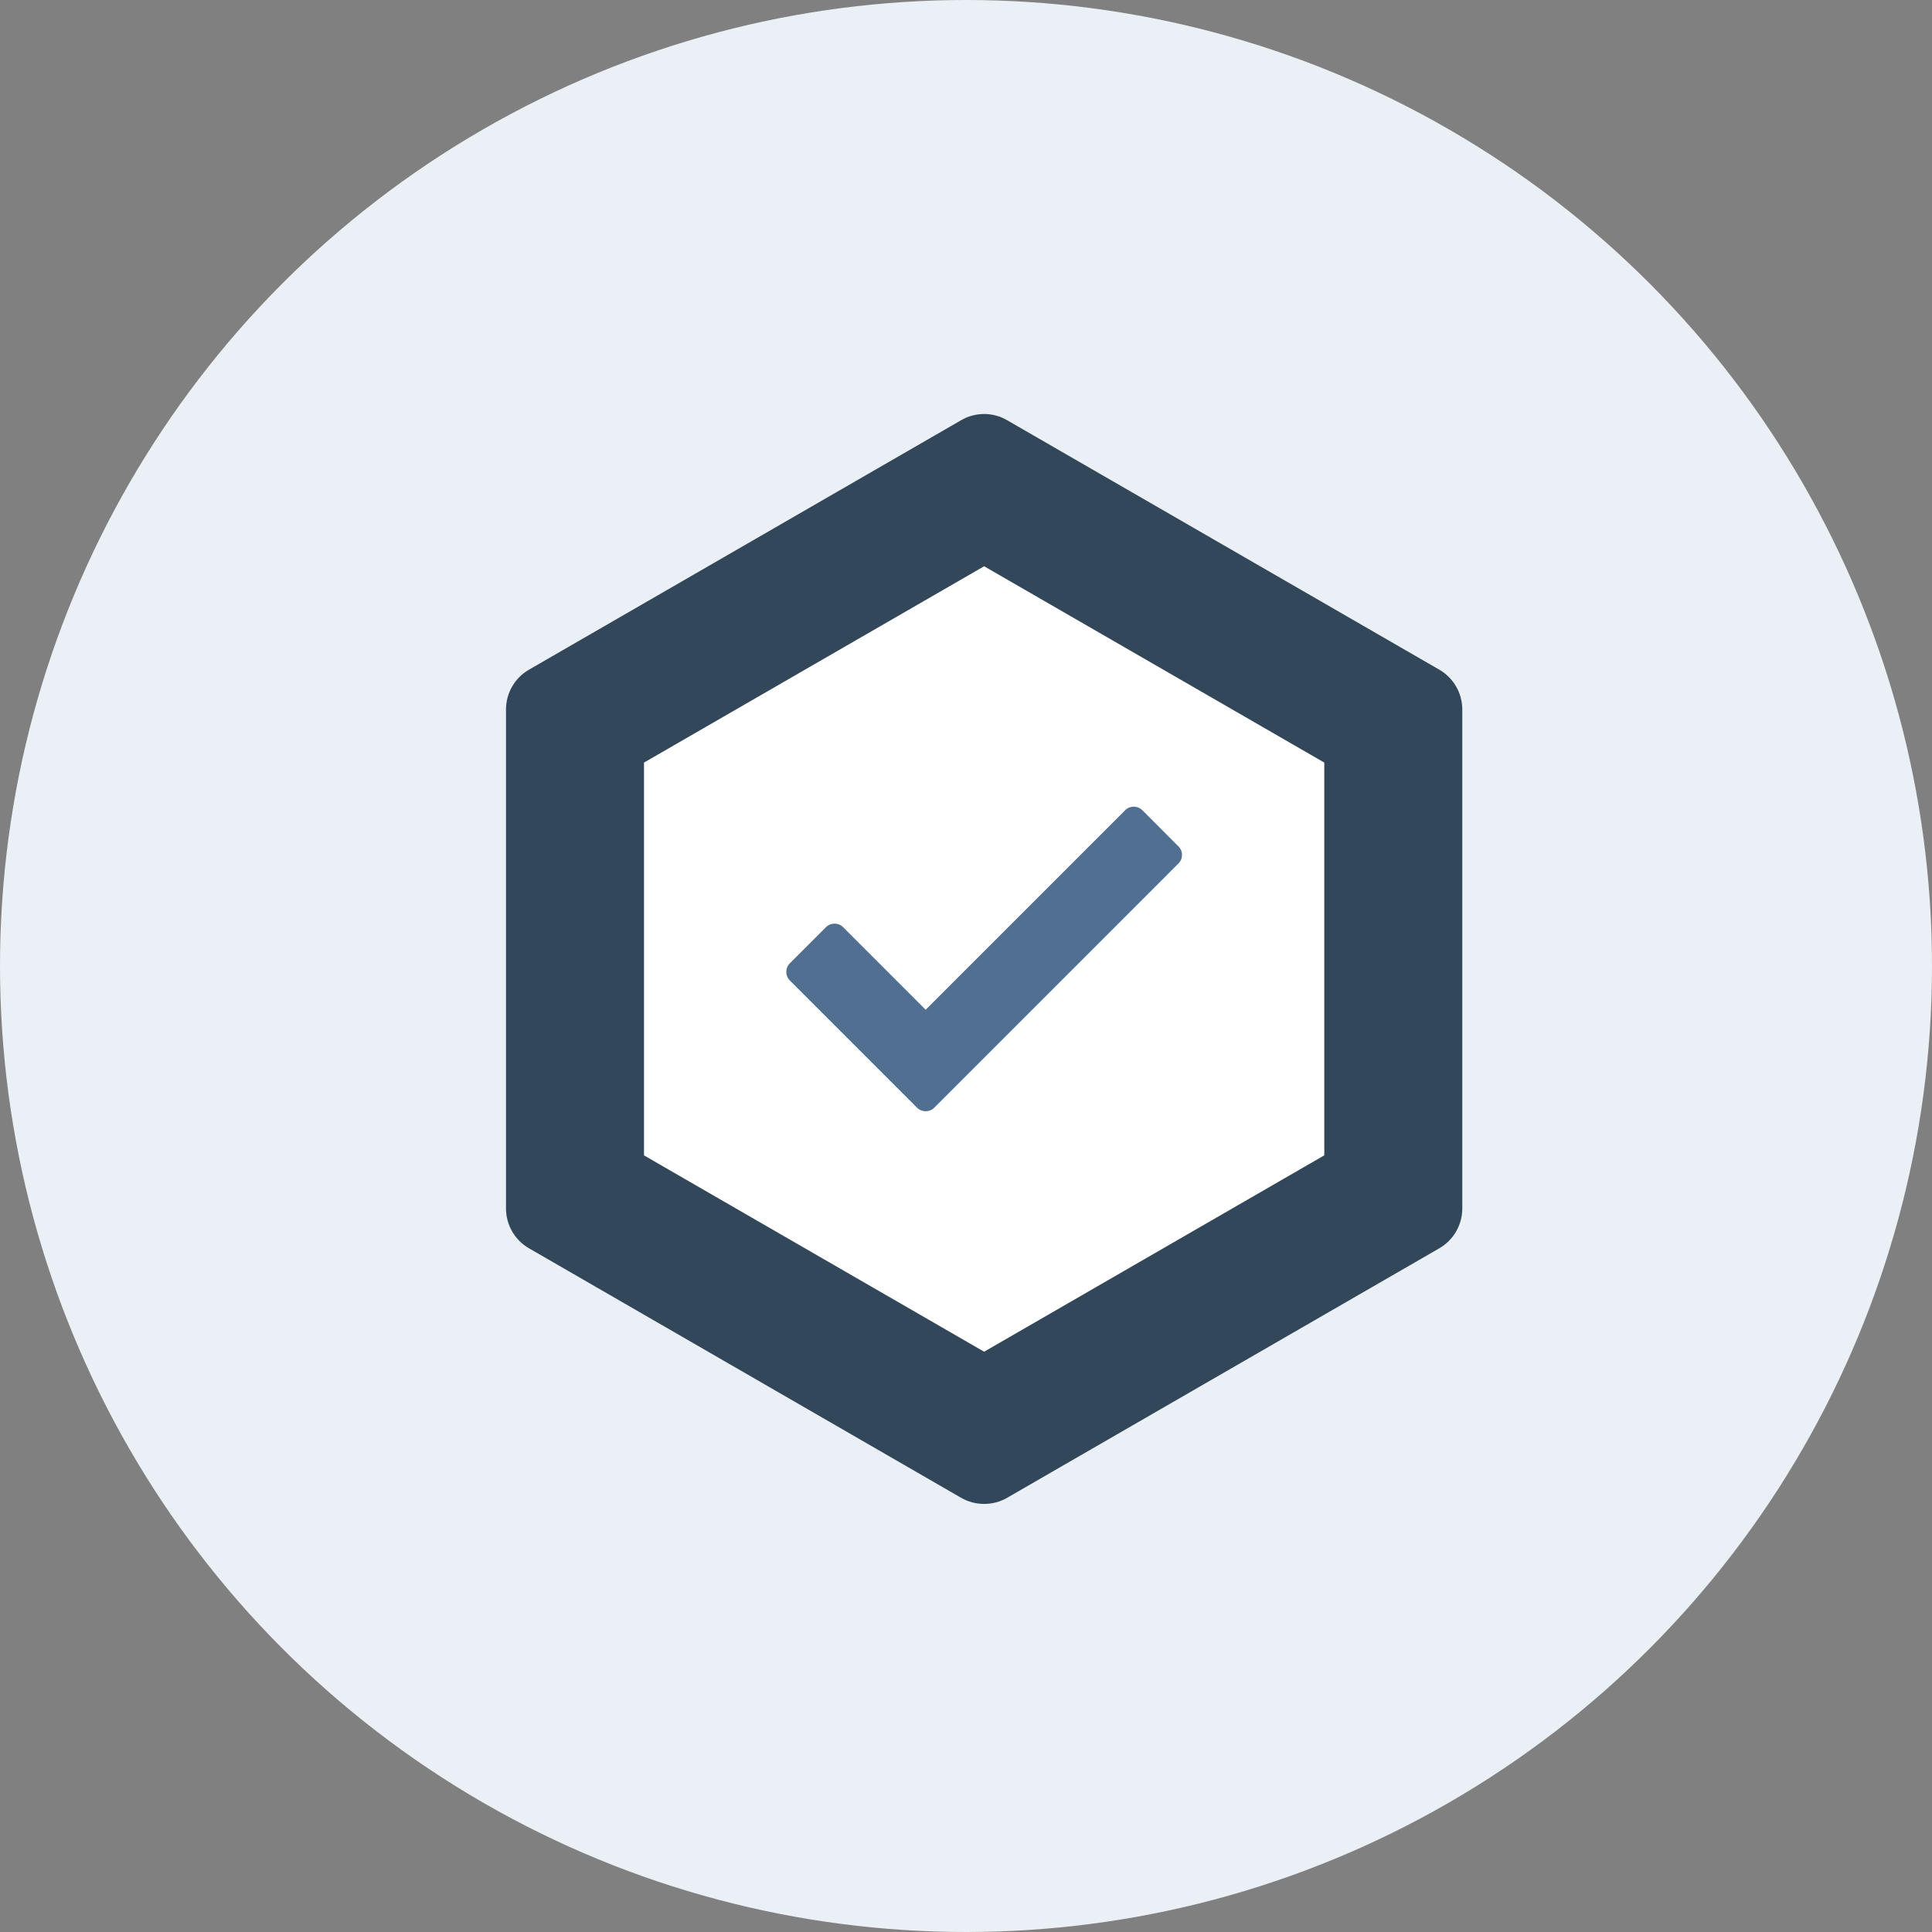
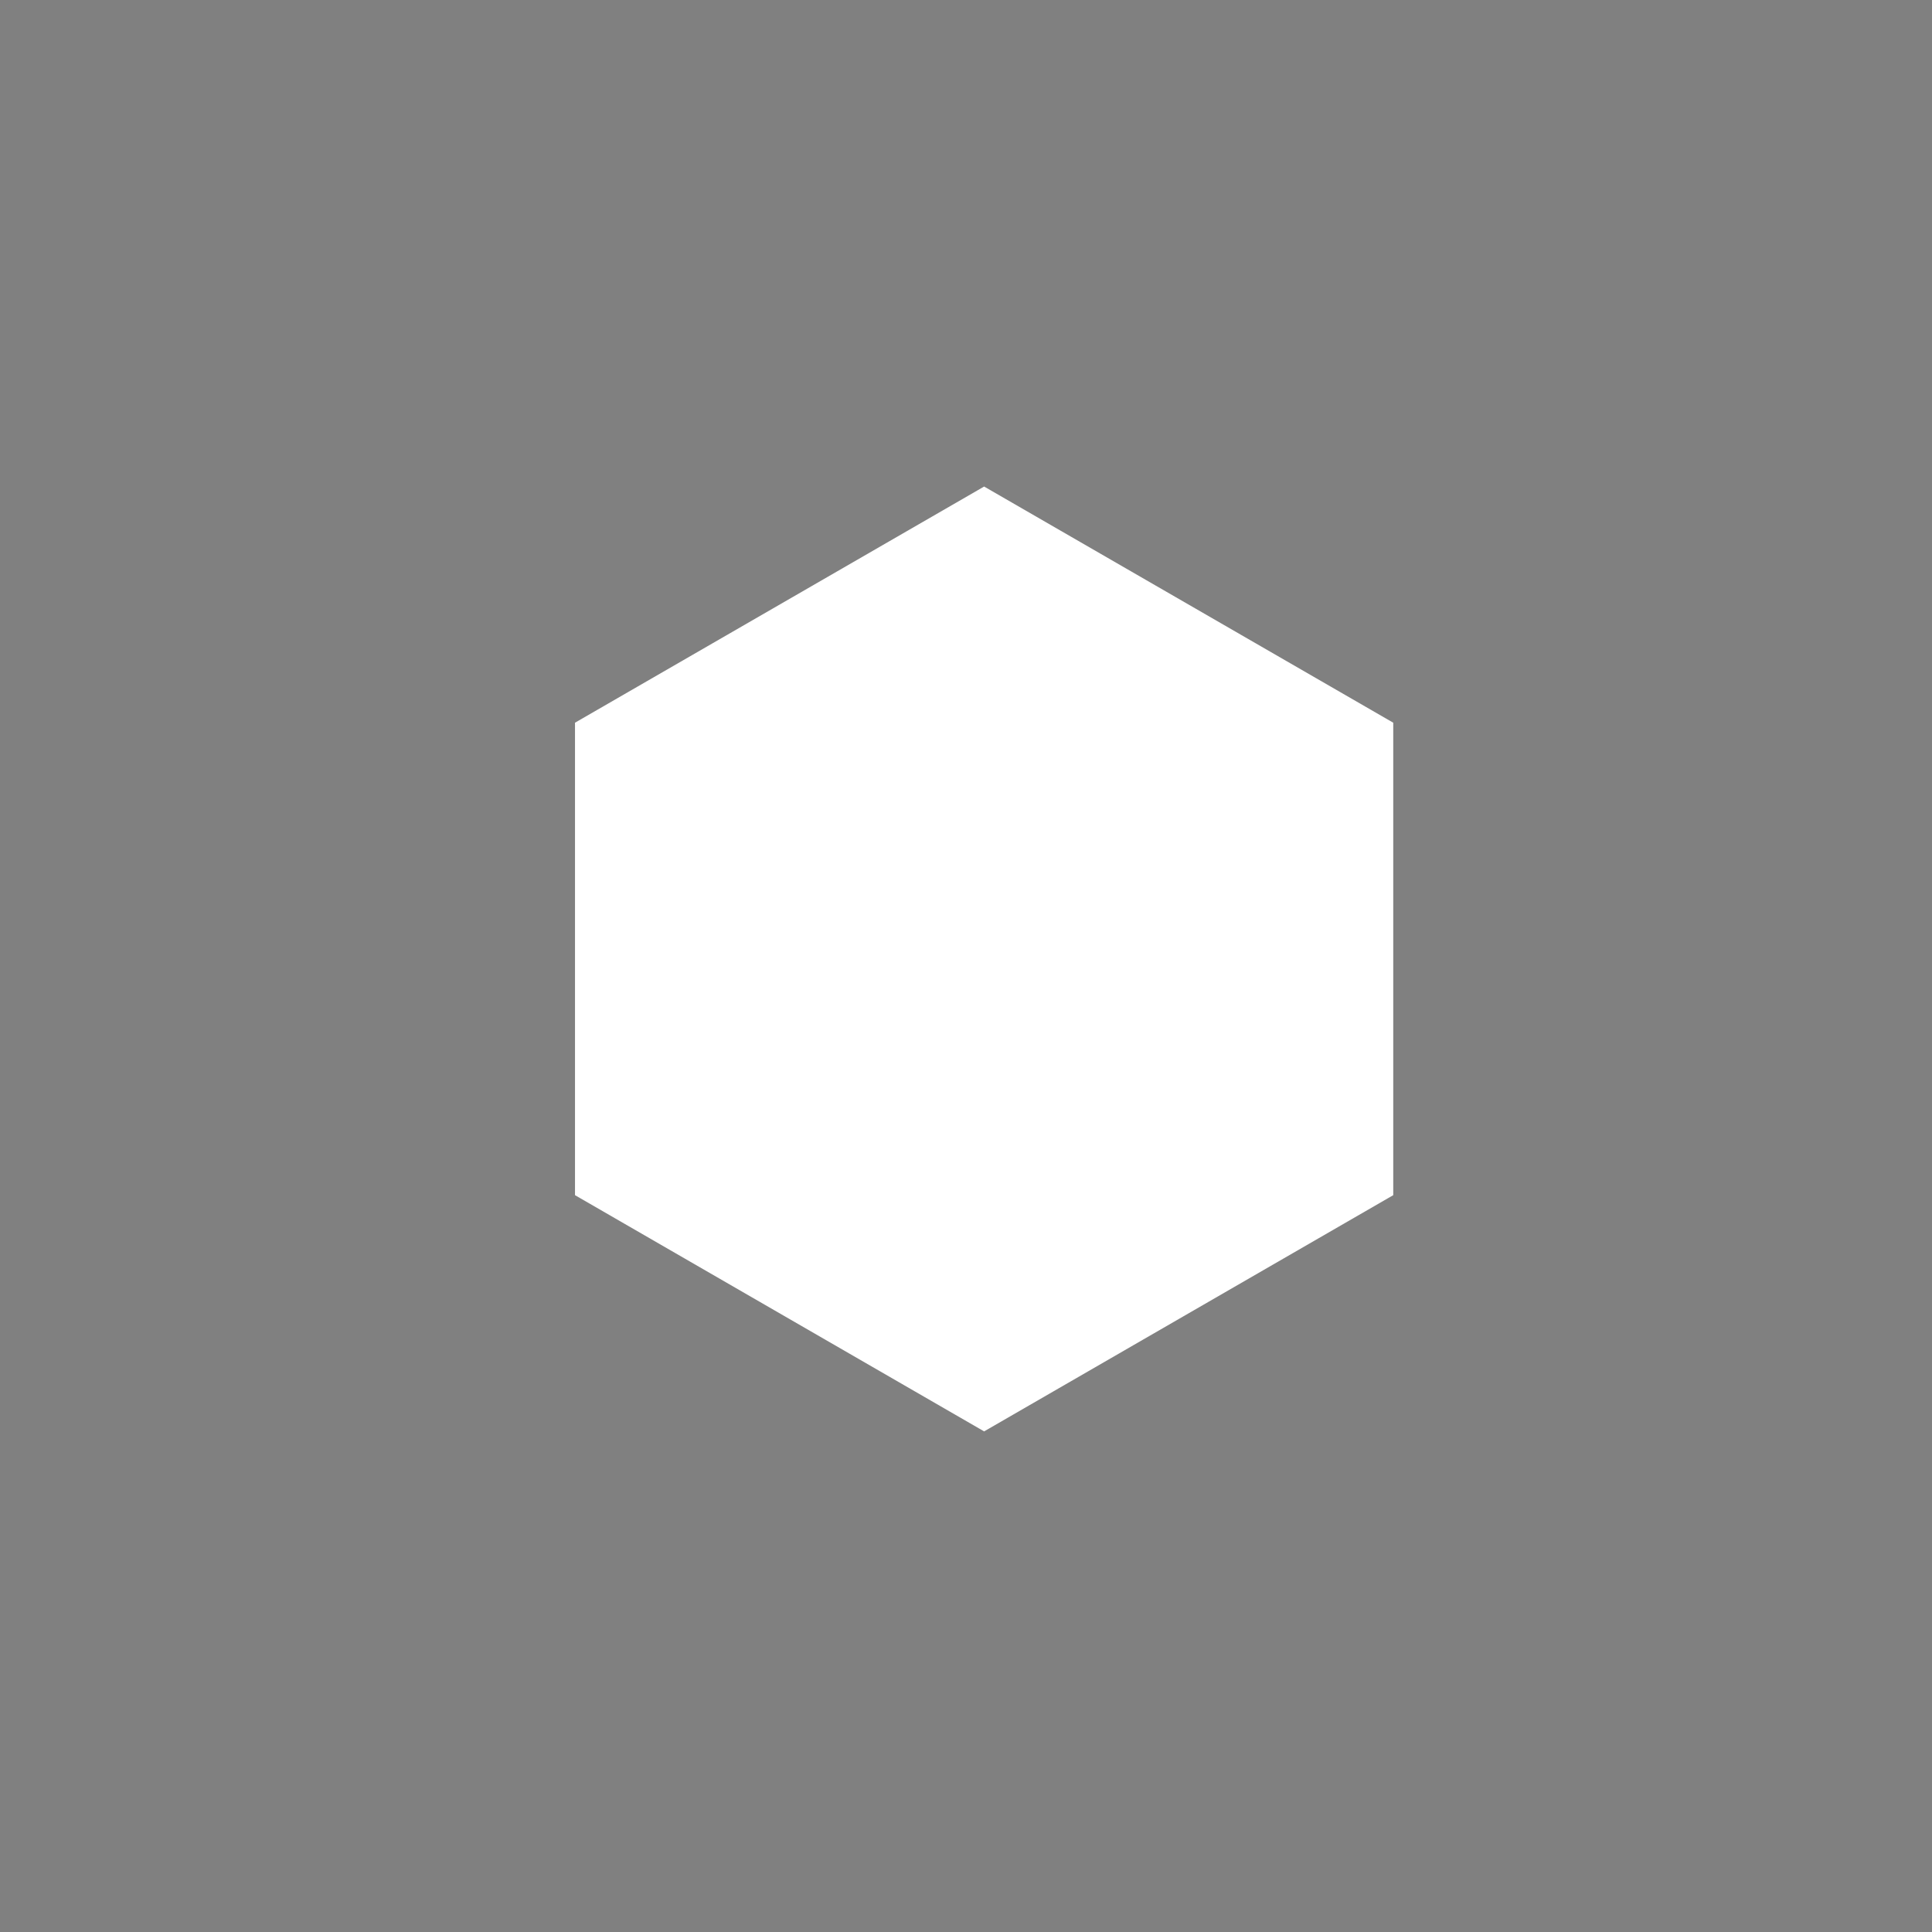
<svg xmlns="http://www.w3.org/2000/svg" width="42px" height="42px" viewBox="0 0 42 42" version="1.1">
  <rect x="0" y="0" width="42" height="42" fill="#808080" stroke="none" />
  <title>solutions-partner</title>
  <g id="Storefront" stroke="none" stroke-width="1" fill="none" fill-rule="evenodd">
    <g id="Artboard" transform="translate(-224, -390)">
      <g id="solutions-partner" transform="translate(224, 390)">
-         <circle id="Oval-Copy-4" fill="#EAF0F6" cx="21" cy="21" r="21" />
        <g id="solutions-partner-icon" transform="translate(11, 9)">
          <polygon id="Fill-1" fill="#FFFFFF" points="1.5 16.982 1.5 6.711 10.394 1.577 19.288 6.711 19.288 16.982 10.394 22.117" />
          <g id="Group-7">
            <g id="Group-4" fill="#33475B">
-               <path d="M10.394,0 C10.222,0 10.048,0.045 9.894,0.135 L0.5,5.558 C0.191,5.736 0,6.066 0,6.424 L0,17.271 C0,17.629 0.191,17.959 0.5,18.137 L9.894,23.561 C10.048,23.65 10.222,23.694 10.394,23.694 C10.567,23.694 10.74,23.65 10.894,23.561 L20.289,18.137 C20.597,17.959 20.789,17.629 20.789,17.271 L20.789,6.424 C20.789,6.066 20.597,5.736 20.289,5.558 L10.894,0.135 C10.74,0.045 10.567,0 10.394,0 M10.394,3.31 L17.789,7.578 L17.789,16.116 L10.394,20.385 L3,16.117 L3,7.578 L10.394,3.31" id="Fill-2" />
-             </g>
-             <path d="M14.618,9.399 L13.834,8.614 C13.73,8.51 13.563,8.51 13.46,8.614 L9.123,12.951 L7.329,11.156 C7.226,11.053 7.058,11.053 6.956,11.156 L6.171,11.941 C6.067,12.045 6.067,12.212 6.171,12.315 L8.936,15.081 C9.04,15.183 9.207,15.183 9.31,15.081 L14.618,9.772 C14.722,9.669 14.722,9.502 14.618,9.399" id="Fill-5" fill="#516F90" />
+               </g>
          </g>
        </g>
      </g>
    </g>
  </g>
</svg>